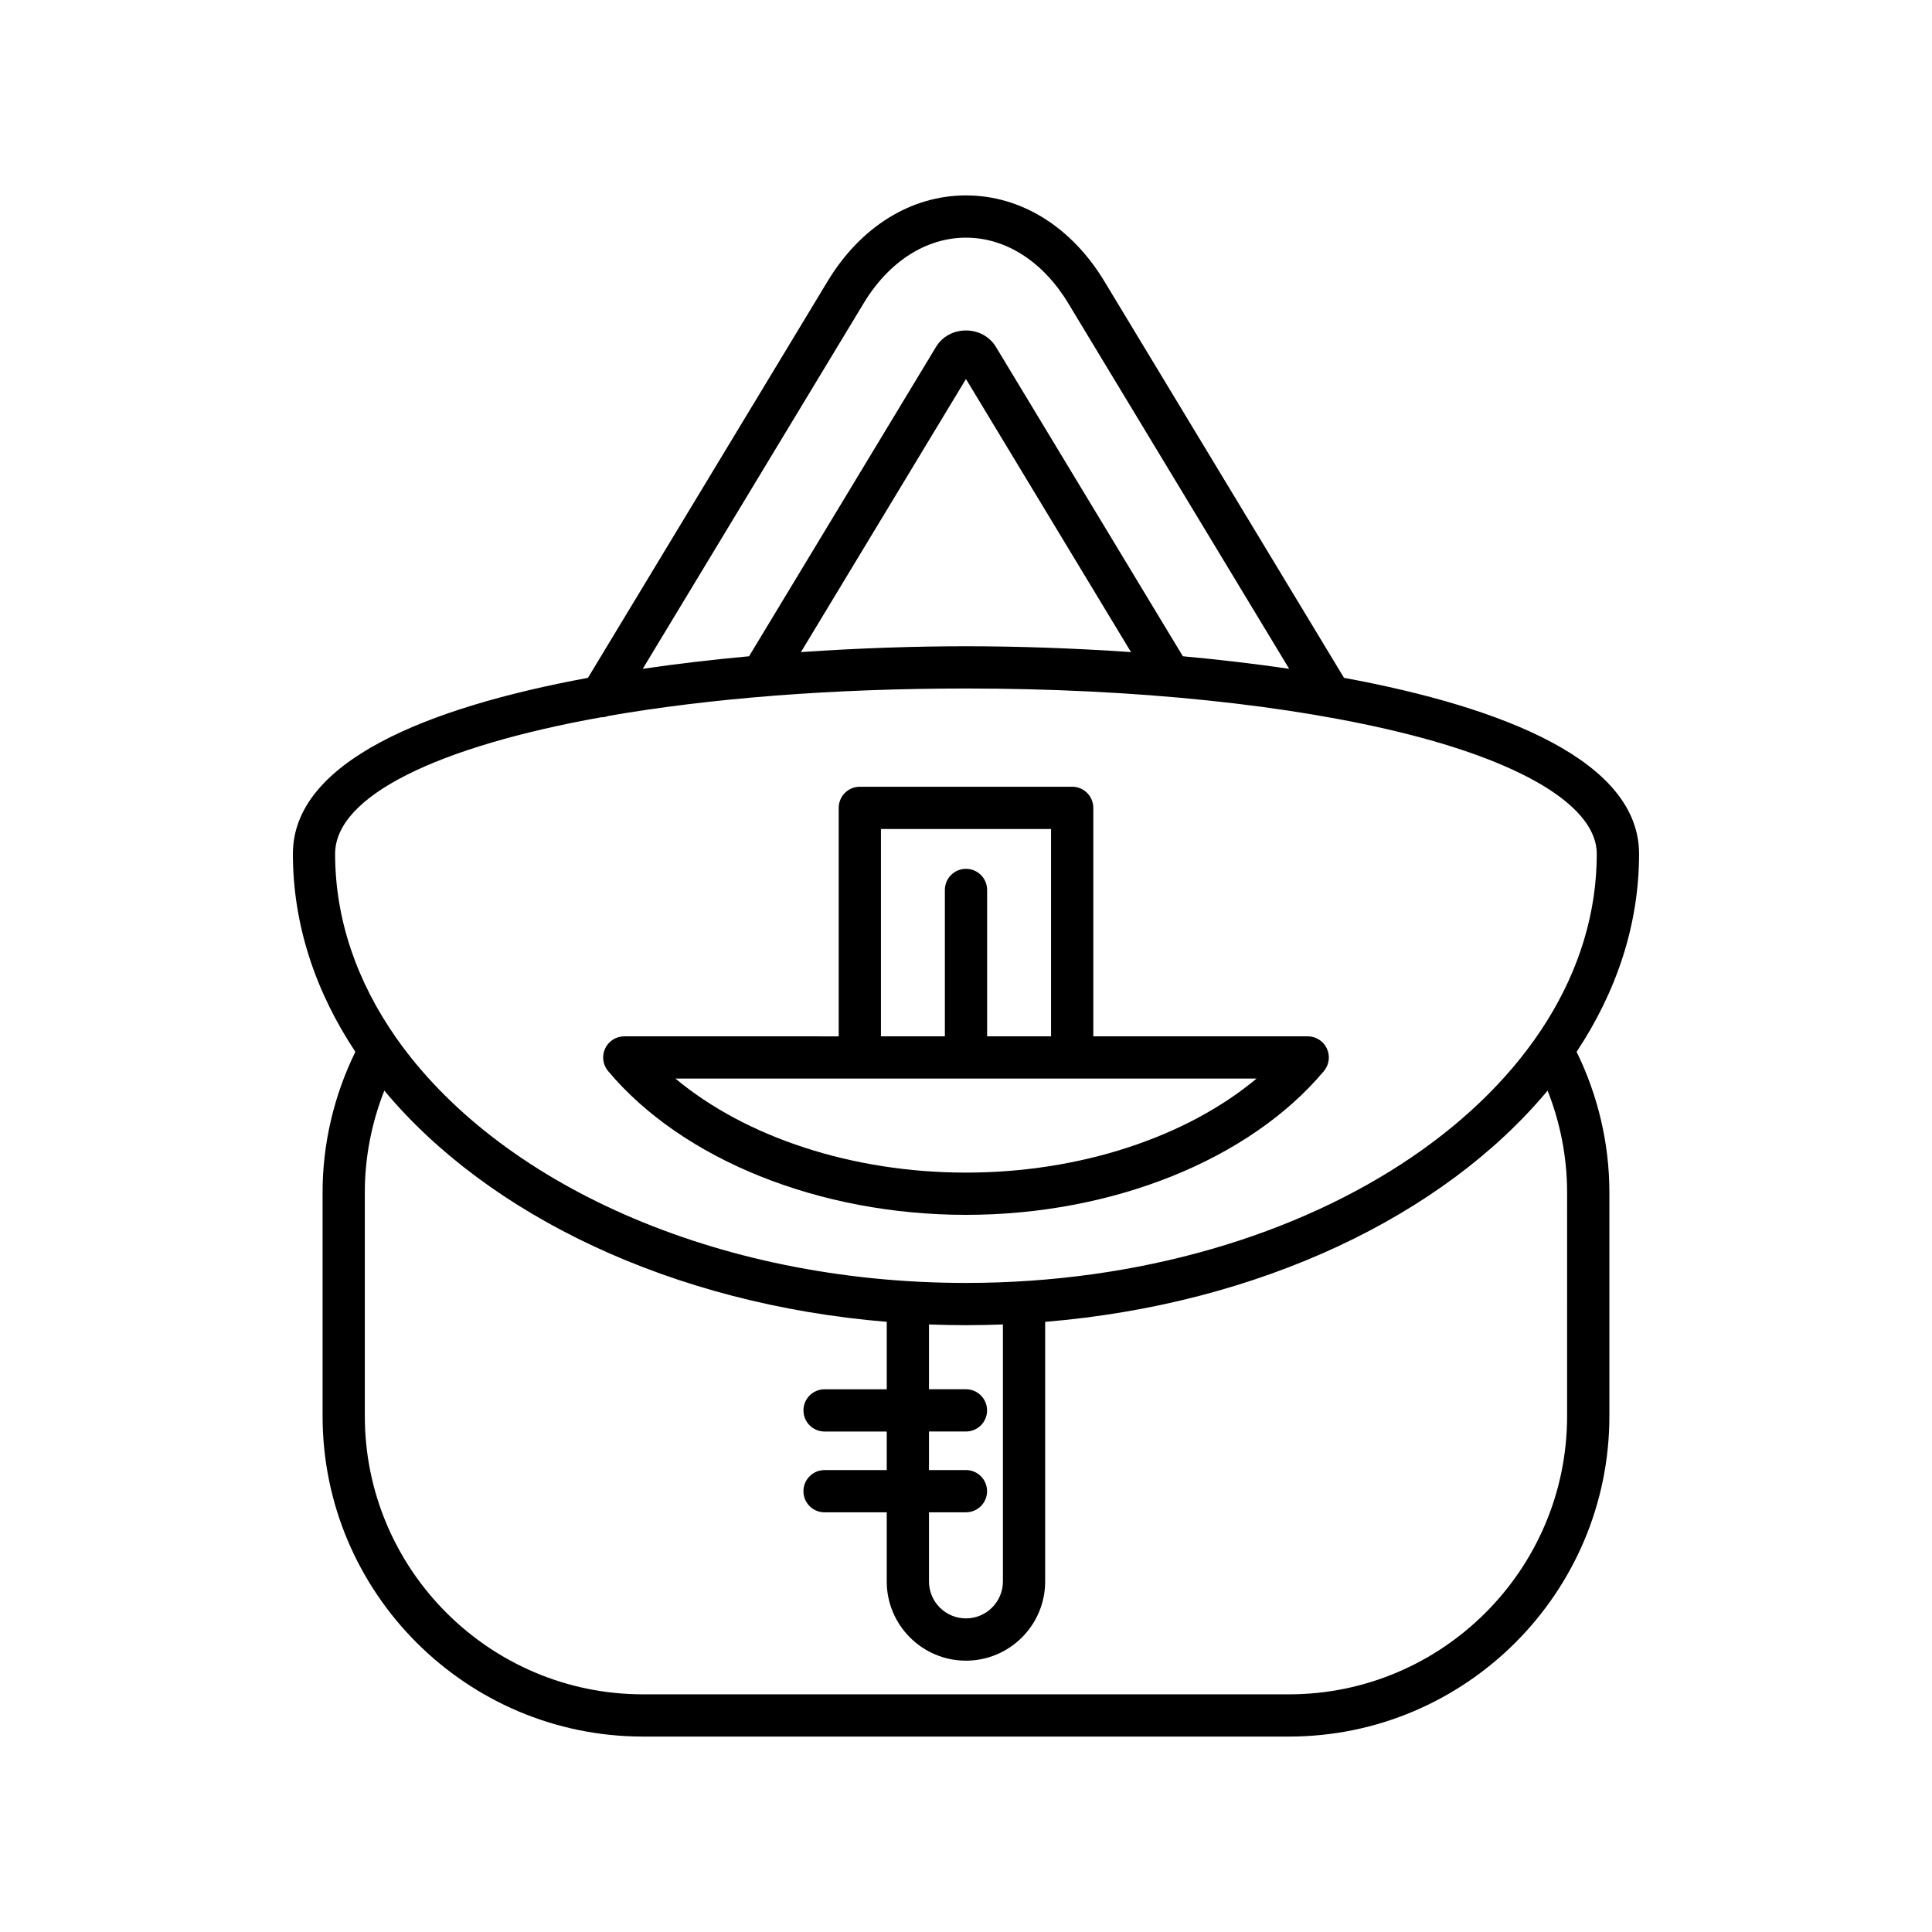
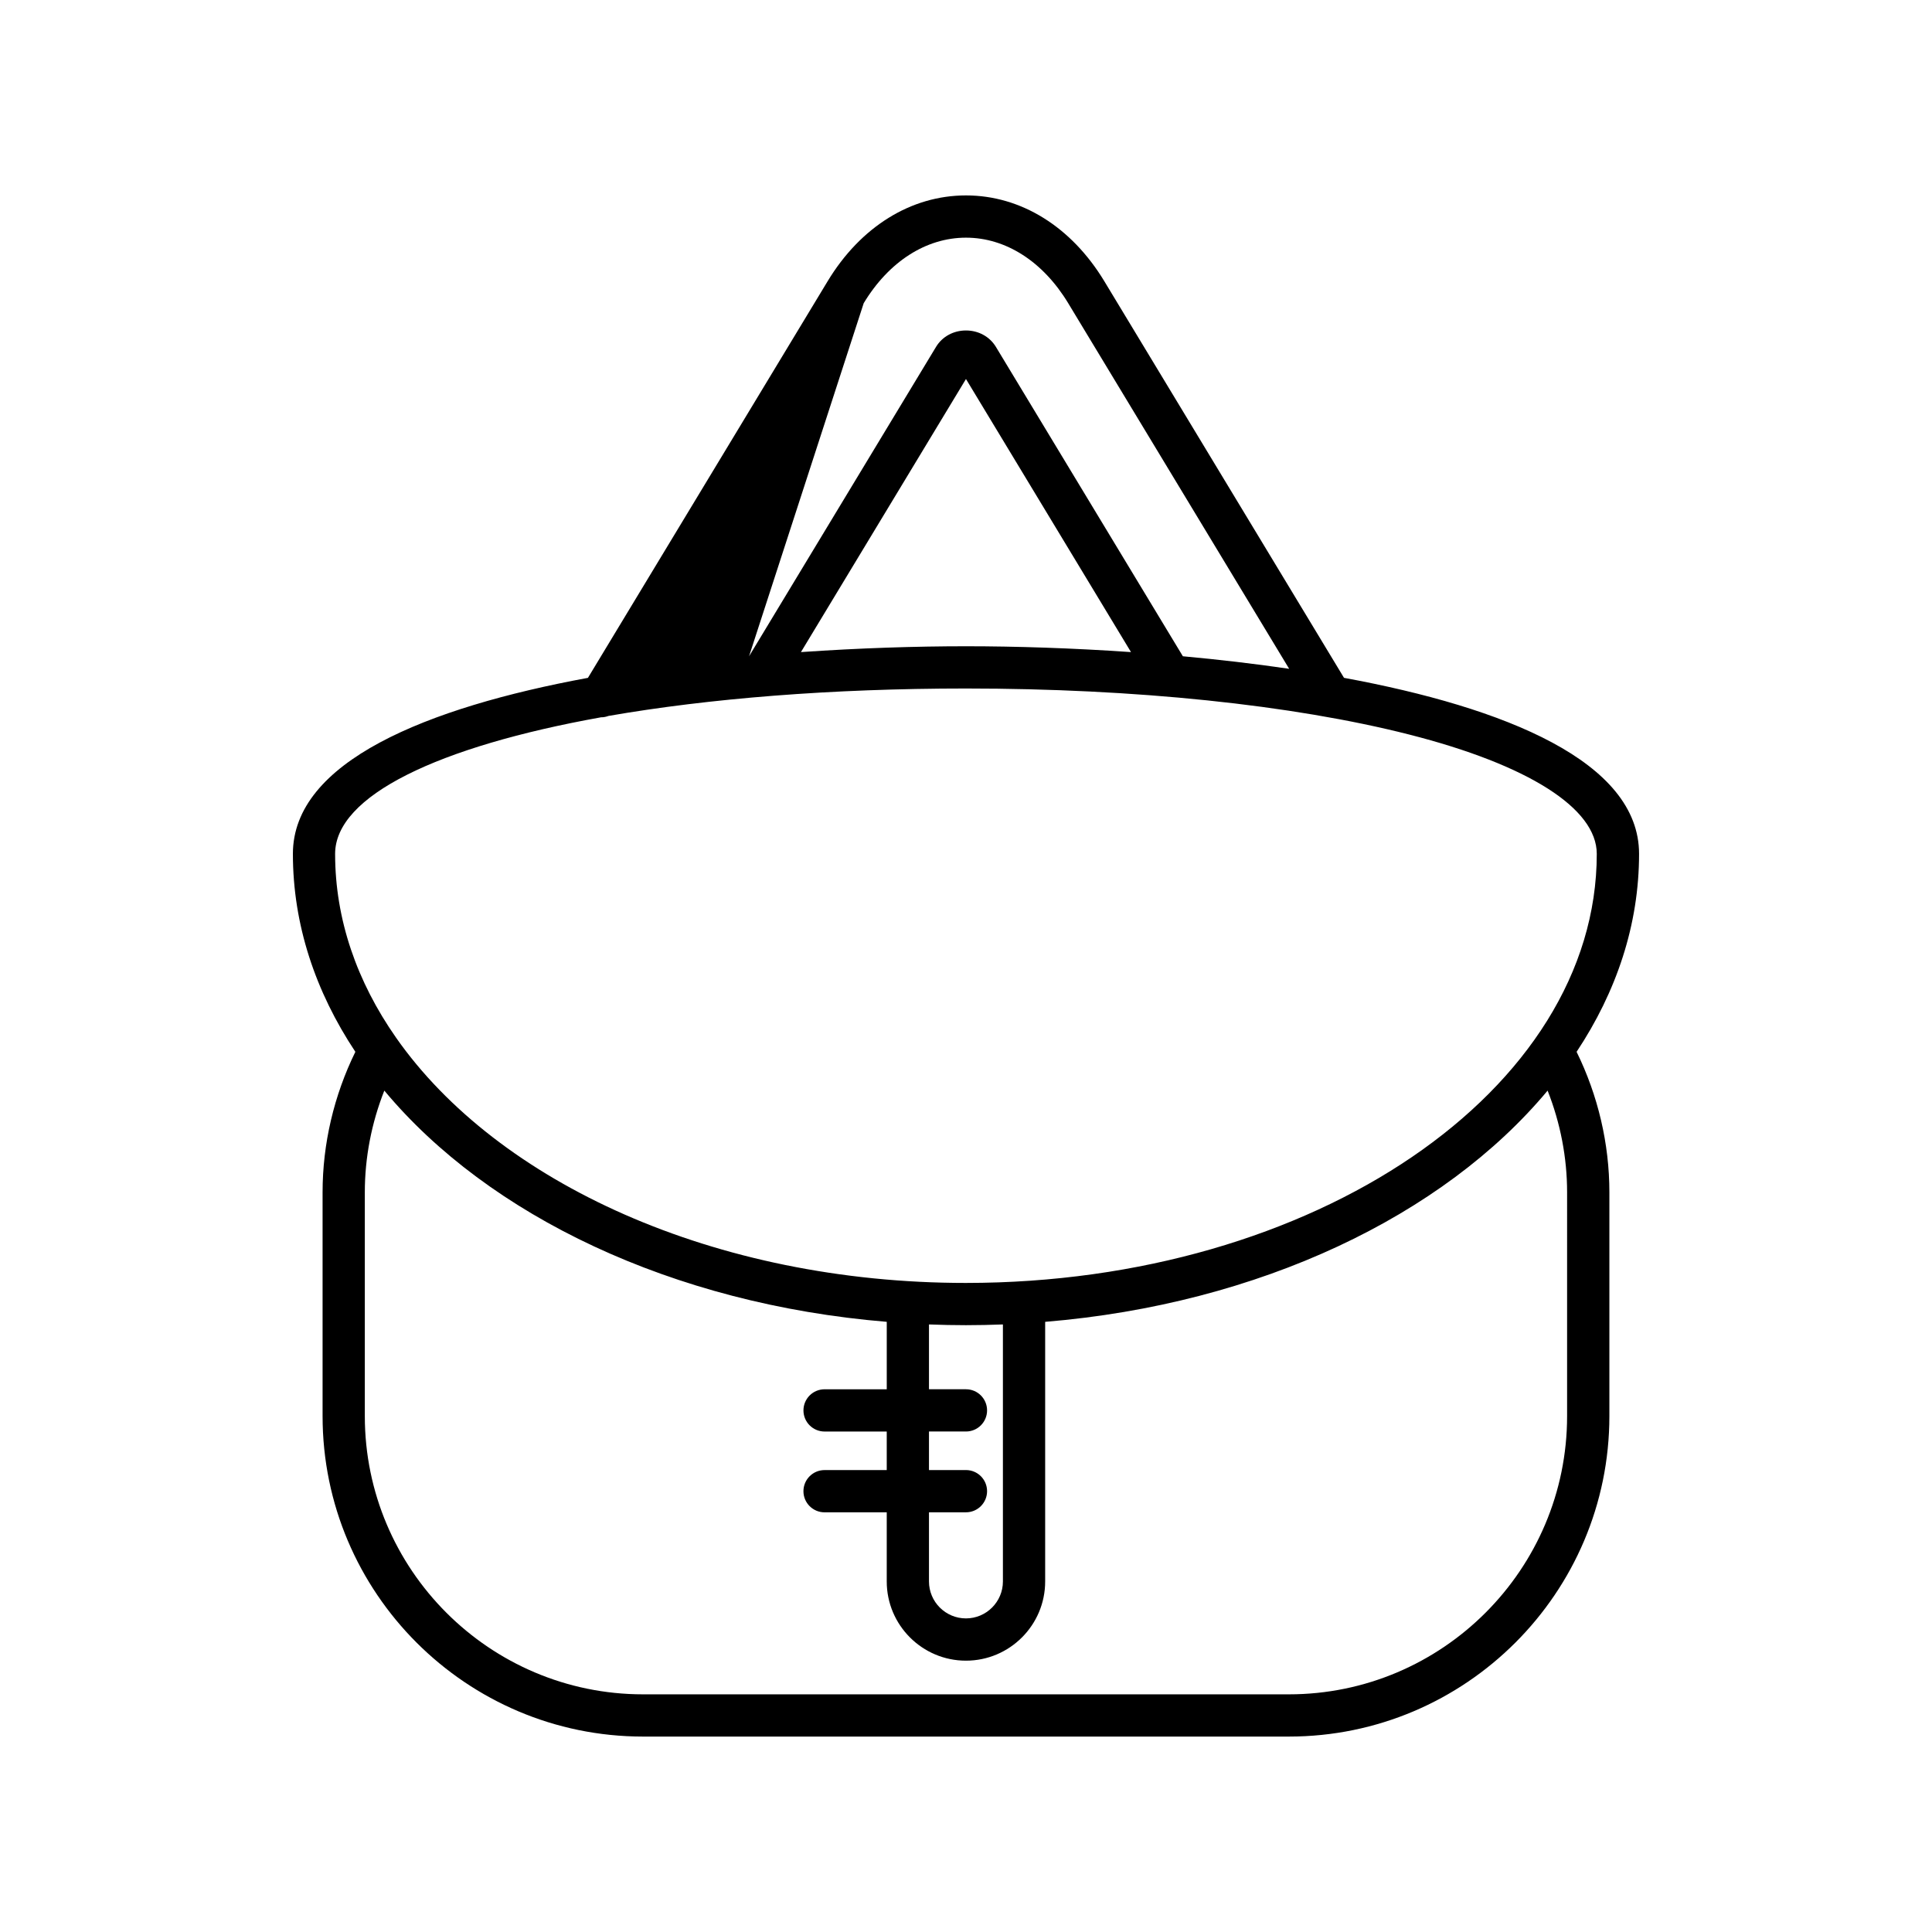
<svg xmlns="http://www.w3.org/2000/svg" fill="#000000" width="800px" height="800px" version="1.1" viewBox="144 144 512 512">
  <g>
-     <path d="m500.18 323.64-63.504-105.08c-8.742-14.477-22.113-22.773-36.68-22.773-14.57 0-27.934 8.297-36.676 22.762l-63.512 105.09c-42.777 7.891-78.188 22.238-78.188 46.645 0 18.73 5.957 36.5 16.555 52.461-5.668 11.555-8.688 24.344-8.688 37.223v59.312c0 46.832 38.102 84.93 84.938 84.93h171.14c46.832 0 84.938-38.098 84.938-84.93v-59.312c0-12.887-3.019-25.676-8.688-37.223 10.598-15.965 16.555-33.73 16.555-52.465-0.004-24.406-35.414-38.754-78.191-46.645zm-127.29-99.293c6.668-11.039 16.543-17.363 27.098-17.363 10.555 0 20.43 6.332 27.098 17.367l58.555 96.891c-9.289-1.367-18.766-2.461-28.168-3.324l-49.543-81.984c-1.648-2.727-4.617-4.356-7.938-4.356-3.324 0-6.293 1.629-7.934 4.348l-49.551 81.992c-9.406 0.863-18.883 1.957-28.172 3.324zm70.836 92.465c-15.562-1.074-30.562-1.547-43.734-1.547-13.176 0-28.176 0.469-43.734 1.547l43.734-72.371zm115.57 202.47c0 40.656-33.078 73.734-73.738 73.734h-171.14c-40.66 0-73.738-33.078-73.738-73.734v-59.312c0-9.223 1.785-18.391 5.168-26.949 27.602 33.125 76.316 56.586 133.15 61.277v17.875h-16.477c-3.094 0-5.598 2.504-5.598 5.598s2.504 5.598 5.598 5.598l16.473-0.004v10.219h-16.477c-3.094 0-5.598 2.504-5.598 5.598s2.504 5.598 5.598 5.598h16.477v18.32c0 11.574 9.418 20.992 20.992 20.992s20.992-9.418 20.992-20.992v-68.801c56.836-4.691 105.55-28.152 133.15-61.277 3.383 8.555 5.168 17.727 5.168 26.949zm-159.31 14.301h-9.797v-10.219h9.797c3.094 0 5.598-2.504 5.598-5.598s-2.504-5.598-5.598-5.598h-9.797v-17.176c3.246 0.125 6.508 0.195 9.797 0.195s6.551-0.074 9.797-0.195v68.105c0 5.402-4.394 9.797-9.797 9.797s-9.797-4.394-9.797-9.797v-18.32h9.797c3.094 0 5.598-2.504 5.598-5.598s-2.504-5.598-5.598-5.598zm0-49.59c-66.578 0-124.17-26.617-151.04-65.02-0.004-0.004-0.008-0.012-0.012-0.02-10.324-14.766-16.125-31.266-16.125-48.672 0-15.391 27.297-28.438 70.523-36.199 0.023 0 0.047 0.008 0.066 0.008 0.645 0 1.27-0.148 1.871-0.363 26.586-4.621 59.008-7.266 94.719-7.266 44.809 0 86.504 4.328 117.4 12.184 31.629 8.043 49.773 19.57 49.773 31.637 0 62.703-74.996 113.71-167.18 113.71z" />
-     <path d="m490.56 418.64h-56.824v-60.547c0-3.094-2.504-5.598-5.598-5.598h-56.273c-3.094 0-5.598 2.504-5.598 5.598v60.551l-56.828-0.004c-2.176 0-4.156 1.258-5.074 3.231-0.918 1.969-0.613 4.297 0.781 5.965 19.703 23.508 56.047 38.113 94.855 38.113s75.152-14.605 94.852-38.113c1.395-1.668 1.699-3.996 0.781-5.965-0.918-1.973-2.898-3.231-5.074-3.231zm-113.1-54.949h45.078v54.949h-16.941v-38.793c0-3.094-2.504-5.598-5.598-5.598s-5.598 2.504-5.598 5.598v38.793h-16.941zm22.539 91.062c-30.066 0-58.328-9.332-77.004-24.918h154.01c-18.676 15.586-46.938 24.918-77.004 24.918z" />
+     <path d="m500.18 323.64-63.504-105.08c-8.742-14.477-22.113-22.773-36.68-22.773-14.57 0-27.934 8.297-36.676 22.762l-63.512 105.09c-42.777 7.891-78.188 22.238-78.188 46.645 0 18.73 5.957 36.5 16.555 52.461-5.668 11.555-8.688 24.344-8.688 37.223v59.312c0 46.832 38.102 84.93 84.938 84.93h171.14c46.832 0 84.938-38.098 84.938-84.93v-59.312c0-12.887-3.019-25.676-8.688-37.223 10.598-15.965 16.555-33.73 16.555-52.465-0.004-24.406-35.414-38.754-78.191-46.645zm-127.29-99.293c6.668-11.039 16.543-17.363 27.098-17.363 10.555 0 20.43 6.332 27.098 17.367l58.555 96.891c-9.289-1.367-18.766-2.461-28.168-3.324l-49.543-81.984c-1.648-2.727-4.617-4.356-7.938-4.356-3.324 0-6.293 1.629-7.934 4.348l-49.551 81.992zm70.836 92.465c-15.562-1.074-30.562-1.547-43.734-1.547-13.176 0-28.176 0.469-43.734 1.547l43.734-72.371zm115.57 202.47c0 40.656-33.078 73.734-73.738 73.734h-171.14c-40.66 0-73.738-33.078-73.738-73.734v-59.312c0-9.223 1.785-18.391 5.168-26.949 27.602 33.125 76.316 56.586 133.15 61.277v17.875h-16.477c-3.094 0-5.598 2.504-5.598 5.598s2.504 5.598 5.598 5.598l16.473-0.004v10.219h-16.477c-3.094 0-5.598 2.504-5.598 5.598s2.504 5.598 5.598 5.598h16.477v18.32c0 11.574 9.418 20.992 20.992 20.992s20.992-9.418 20.992-20.992v-68.801c56.836-4.691 105.55-28.152 133.15-61.277 3.383 8.555 5.168 17.727 5.168 26.949zm-159.31 14.301h-9.797v-10.219h9.797c3.094 0 5.598-2.504 5.598-5.598s-2.504-5.598-5.598-5.598h-9.797v-17.176c3.246 0.125 6.508 0.195 9.797 0.195s6.551-0.074 9.797-0.195v68.105c0 5.402-4.394 9.797-9.797 9.797s-9.797-4.394-9.797-9.797v-18.32h9.797c3.094 0 5.598-2.504 5.598-5.598s-2.504-5.598-5.598-5.598zm0-49.59c-66.578 0-124.17-26.617-151.04-65.02-0.004-0.004-0.008-0.012-0.012-0.02-10.324-14.766-16.125-31.266-16.125-48.672 0-15.391 27.297-28.438 70.523-36.199 0.023 0 0.047 0.008 0.066 0.008 0.645 0 1.27-0.148 1.871-0.363 26.586-4.621 59.008-7.266 94.719-7.266 44.809 0 86.504 4.328 117.4 12.184 31.629 8.043 49.773 19.57 49.773 31.637 0 62.703-74.996 113.71-167.18 113.71z" />
  </g>
</svg>